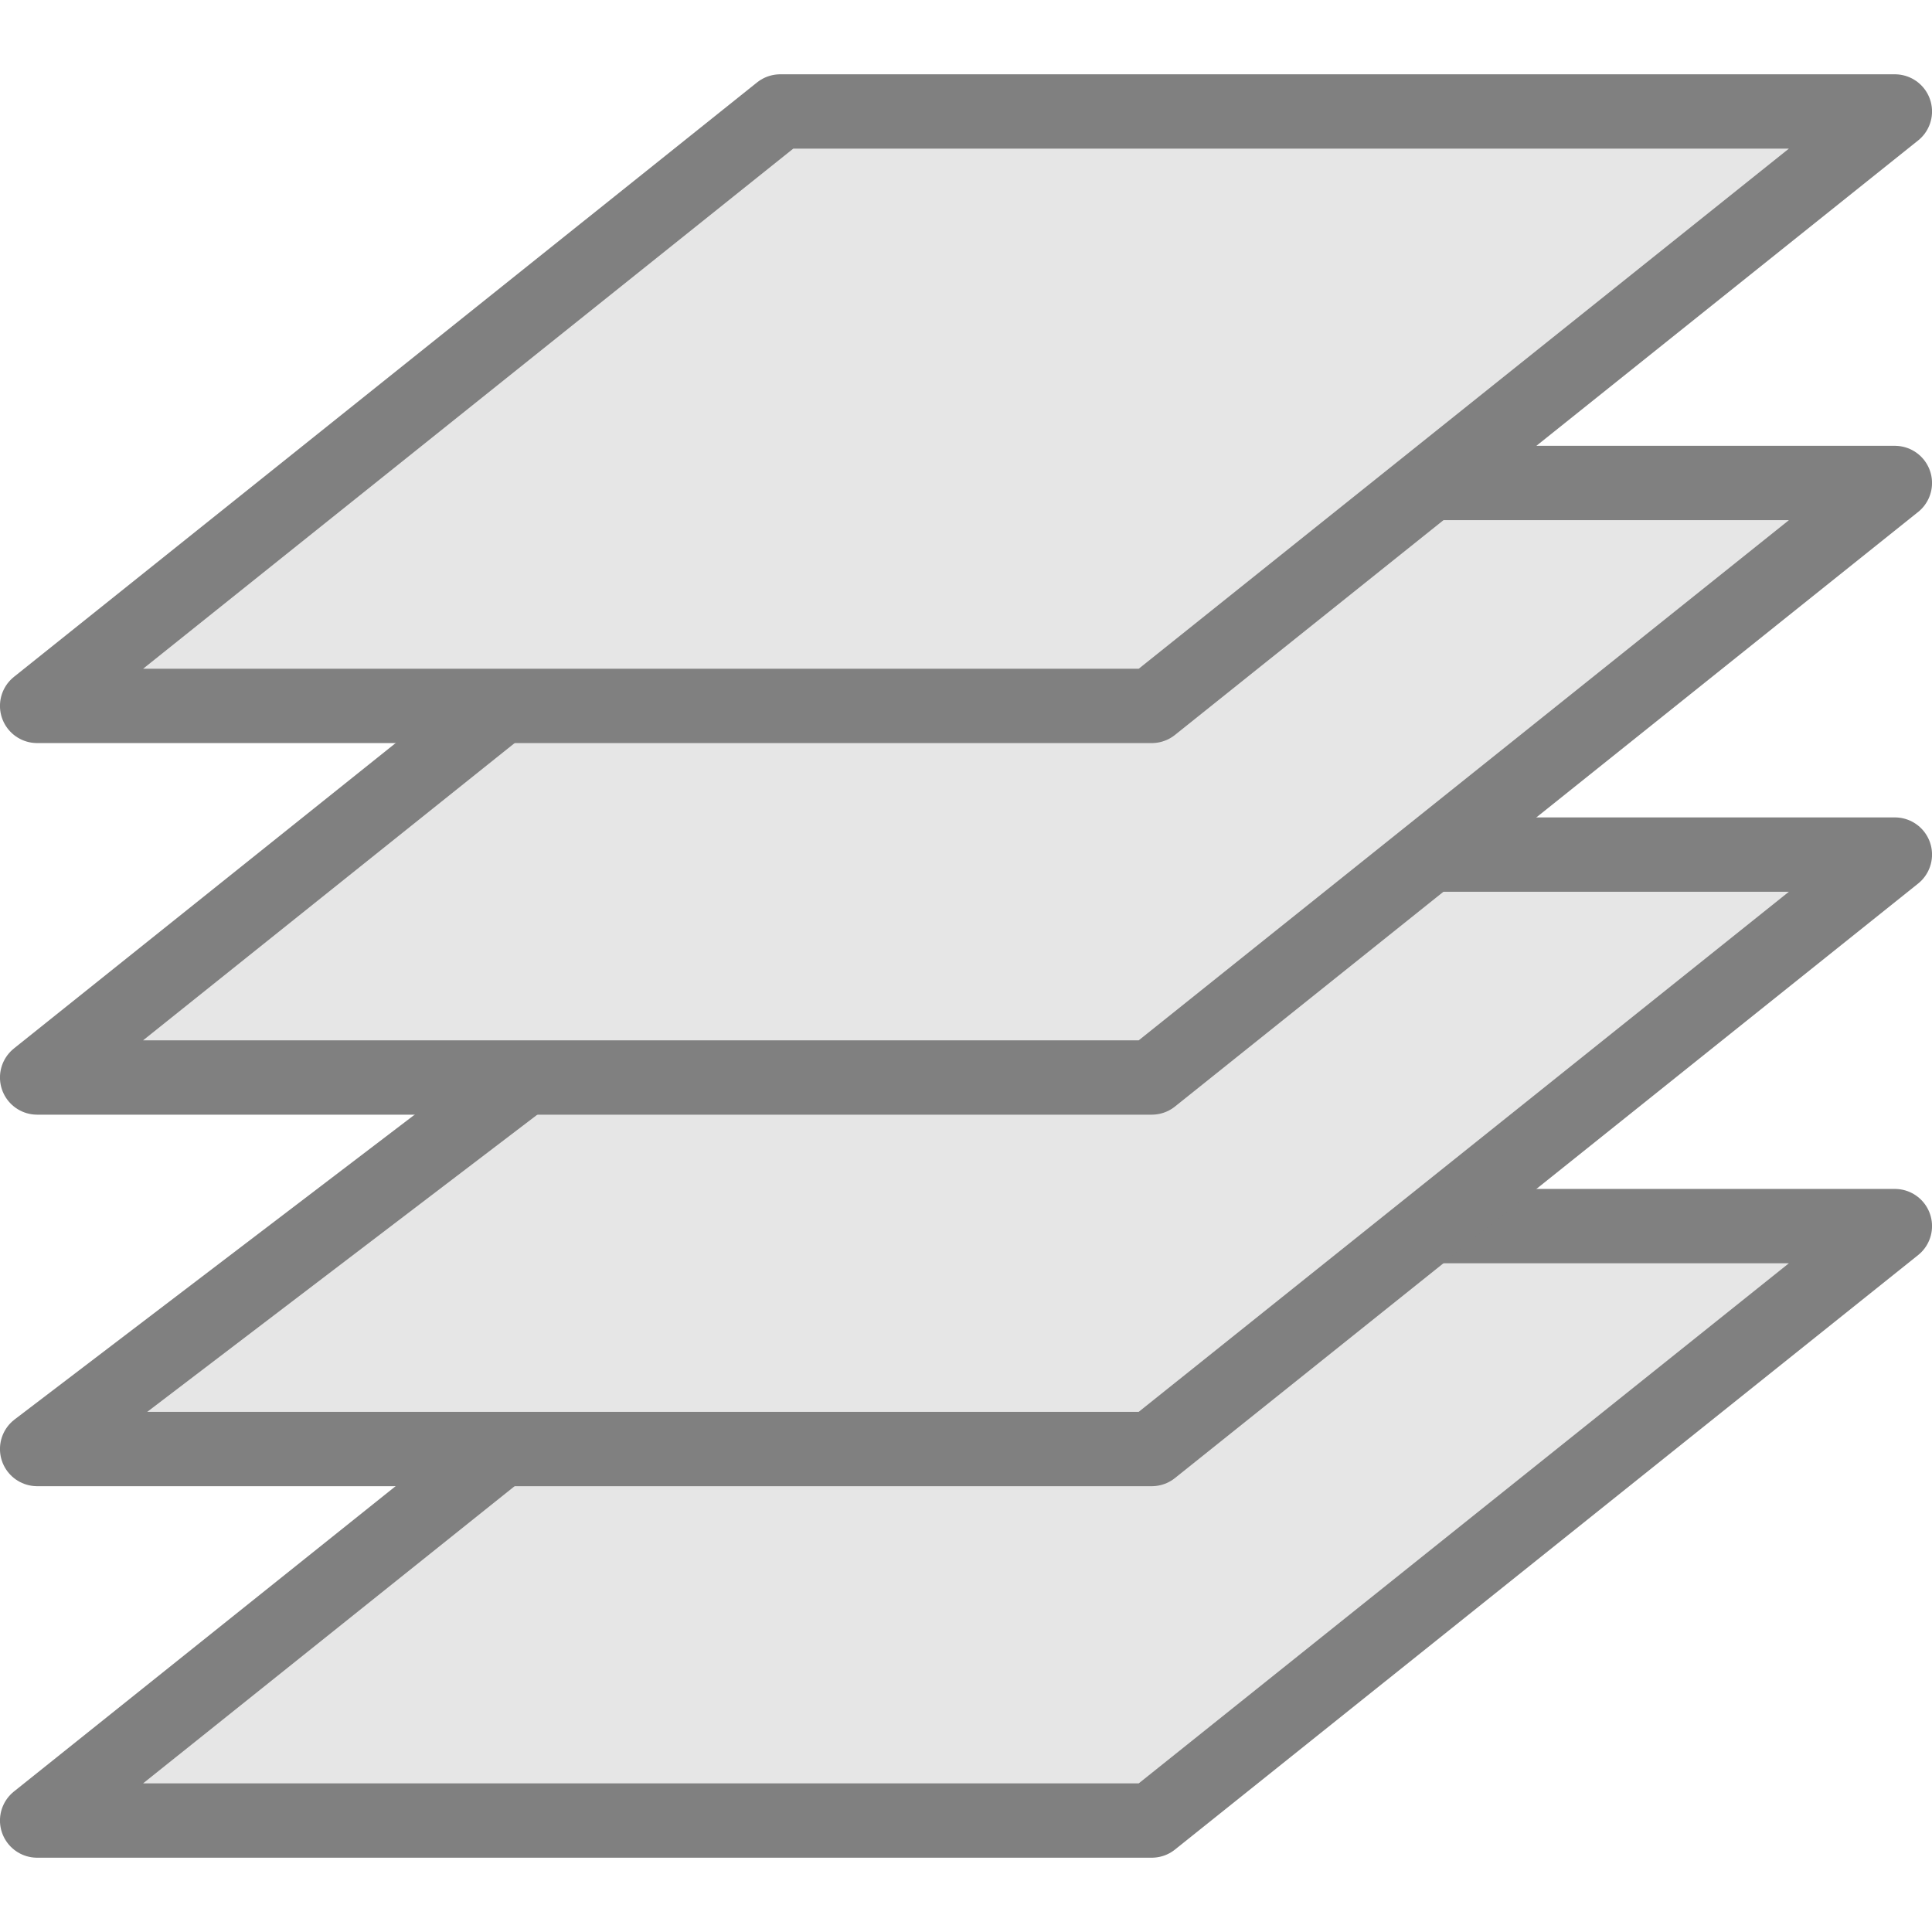
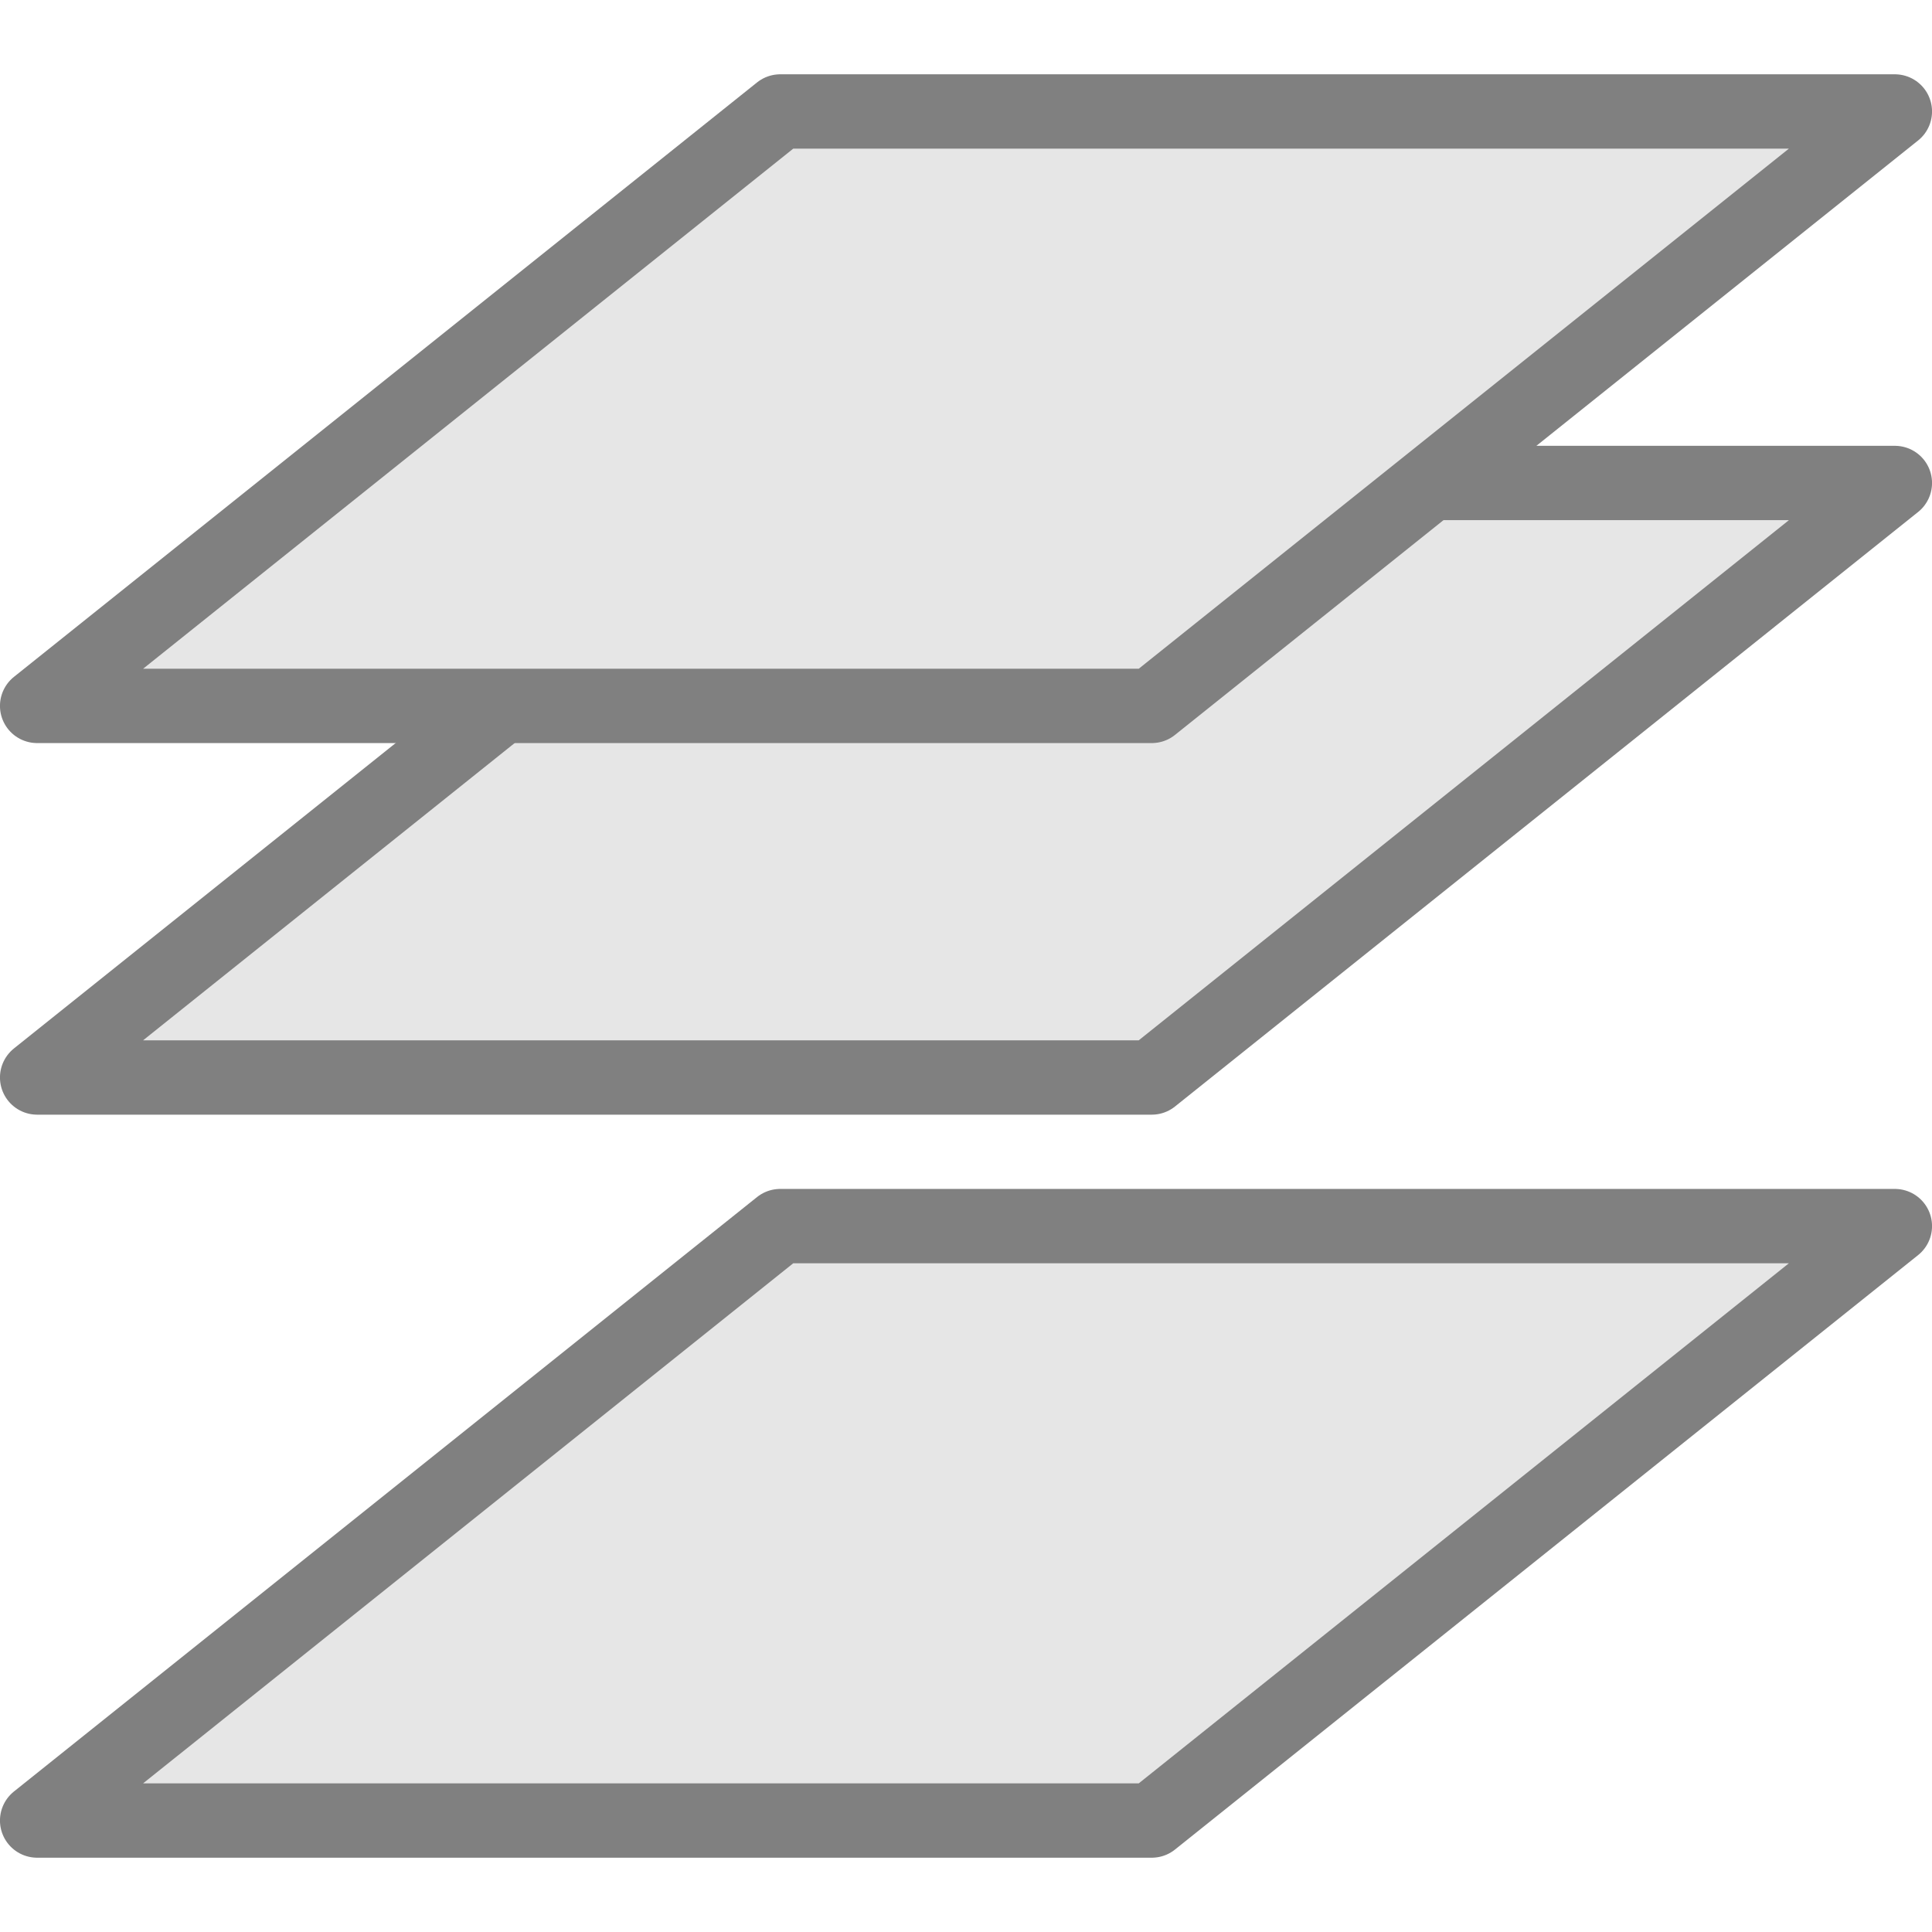
<svg xmlns="http://www.w3.org/2000/svg" xmlns:ns1="http://www.inkscape.org/namespaces/inkscape" xmlns:ns2="http://sodipodi.sourceforge.net/DTD/sodipodi-0.dtd" xmlns:xlink="http://www.w3.org/1999/xlink" height="27.733" width="27.733" version="1.1" id="svg2" ns1:version="0.92.0 r" ns2:docname="show_no_layers.svg">
  <ns2:namedview pagecolor="#ffffff" bordercolor="#666666" borderopacity="1" objecttolerance="10" gridtolerance="10" guidetolerance="10" ns1:pageopacity="0" ns1:pageshadow="2" ns1:window-width="1364" ns1:window-height="729" id="namedview38" showgrid="true" ns1:snap-to-guides="false" ns1:snap-grids="true" ns1:zoom="20.153846" ns1:cx="13.148855" ns1:cy="13" ns1:window-x="0" ns1:window-y="18" ns1:window-maximized="0" ns1:current-layer="svg2" showguides="true" ns1:guide-bbox="true">
    <ns1:grid type="xygrid" id="grid3017" empspacing="2" visible="true" enabled="true" snapvisiblegridlinesonly="true" spacingx="0.533" spacingy="0.533" originx="0" originy="0" />
  </ns2:namedview>
  <defs id="defs4">
    <linearGradient id="linearGradient3784" ns1:collect="always">
      <stop id="stop3786" offset="0" style="stop-color:#bebebe;stop-opacity:1" />
      <stop id="stop3788" offset="1" style="stop-color:#d2d2d2;stop-opacity:1" />
    </linearGradient>
    <linearGradient id="linearGradient3013" ns1:collect="always">
      <stop id="stop3015" offset="0" style="stop-color:#6e6e6e;stop-opacity:1" />
      <stop id="stop3017" offset="1" style="stop-color:#8c8c8c;stop-opacity:1" />
    </linearGradient>
    <filter id="c" height="1.365" width="1.21" y="-0.183" x="-0.105" style="color-interpolation-filters:sRGB">
      <feGaussianBlur stdDeviation="1.598" id="feGaussianBlur7" />
    </filter>
    <filter id="d" height="1.47" width="1.481" y="-0.235" x="-0.24" style="color-interpolation-filters:sRGB">
      <feGaussianBlur stdDeviation="1.598" id="feGaussianBlur10" />
    </filter>
    <linearGradient id="c-1" y2="6.776" gradientUnits="userSpaceOnUse" x2="20.631" gradientTransform="matrix(0.987,0,0,1.002,-5.152,34.914)" y1="42.254" x1="19.648">
      <stop stop-color="#b6b6b6" offset="0" id="stop7" />
      <stop stop-color="#f2f2f2" offset=".5" id="stop9" />
      <stop stop-color="#fafafa" offset=".676" id="stop11" />
      <stop stop-color="#d8d8d8" offset=".841" id="stop13" />
      <stop stop-color="#f2f2f2" offset=".875" id="stop15" />
      <stop stop-color="#dbdbdb" offset="1" id="stop17" />
    </linearGradient>
    <linearGradient id="d-9" y2="-4.3" gradientUnits="userSpaceOnUse" x2="25.291" gradientTransform="matrix(0.995,0,0,0.995,21.199,27.899)" y1="-3.632" x1="50.153">
      <stop stop-color="#fff" offset="0" id="stop20" />
      <stop offset="1" id="stop22" />
    </linearGradient>
    <radialGradient ns1:collect="always" xlink:href="#linearGradient3846" id="radialGradient3852" cx="13" cy="13" fx="13" fy="13" r="12" gradientUnits="userSpaceOnUse" gradientTransform="matrix(0.75,0,0,0.75,3.25,3.25)" />
    <linearGradient ns1:collect="always" id="linearGradient3846">
      <stop style="stop-color:#a3a3a3;stop-opacity:1" offset="0" id="stop3848" />
      <stop style="stop-color:#dcdcdc;stop-opacity:1" offset="1" id="stop3850" />
    </linearGradient>
    <linearGradient ns1:collect="always" xlink:href="#linearGradient3836" id="linearGradient3842" x1="25.5" y1="25.5" x2="25.5" y2="1" gradientUnits="userSpaceOnUse" />
    <linearGradient ns1:collect="always" id="linearGradient3836">
      <stop style="stop-color:#505050;stop-opacity:1" offset="0" id="stop3838" />
      <stop style="stop-color:#969696;stop-opacity:1" offset="1" id="stop3840" />
    </linearGradient>
    <radialGradient r="12" fy="15.667" fx="-10.333" cy="15.667" cx="-10.333" gradientTransform="matrix(0.542,1.9742641e-8,-1.9742639e-8,0.542,22.097,8.014)" gradientUnits="userSpaceOnUse" id="radialGradient3873" xlink:href="#linearGradient3784" ns1:collect="always" />
    <linearGradient gradientTransform="translate(21,1.5)" y2="6" x2="5.5" y1="24" x1="5.5" gradientUnits="userSpaceOnUse" id="linearGradient3875" xlink:href="#linearGradient3013" ns1:collect="always" />
    <linearGradient ns1:collect="always" xlink:href="#linearGradient4067" id="linearGradient4065" gradientUnits="userSpaceOnUse" gradientTransform="matrix(0.42,0,0,0.398,7.524,7.905)" x1="8.686" y1="9.621" x2="37.265" y2="35.974" />
    <linearGradient id="linearGradient4067" y2="39.685" gradientUnits="userSpaceOnUse" x2="34.534" gradientTransform="matrix(1.242,0,0,1.242,36.866,-2.453)" y1="12.285" x1="14.463">
      <stop stop-color="#c9c9c9" offset="0" id="stop4069" />
      <stop stop-color="#f8f8f8" offset="0.45" id="stop4071" />
      <stop stop-color="#e2e2e2" offset="0.667" id="stop4073" />
      <stop stop-color="#b0b0b0" offset="0.95" id="stop4075" />
      <stop stop-color="#c9c9c9" offset="1" id="stop4077" />
    </linearGradient>
  </defs>
  <path ns2:nodetypes="ccccc" ns1:connector-curvature="0" id="path3835" d="m 11.2,17.6 h 16 L 16.533,26.133 H 0.533 Z" style="fill:#e6e6e6;fill-opacity:1;stroke:#808080;stroke-width:1.067;stroke-linecap:square;stroke-linejoin:round;stroke-miterlimit:4;stroke-dasharray:none;stroke-opacity:1" />
  <g transform="matrix(1.638,0,0,1.557,-0.259,0.387)" id="g16">
-     <rect height="17.067" width="17.067" y="0" x="0" id="rect18" style="fill-opacity:0;stroke-width:1.067" />
-   </g>
-   <path style="fill:#e6e6e6;fill-opacity:1;stroke:#808080;stroke-width:1.067;stroke-linecap:square;stroke-linejoin:round;stroke-miterlimit:4;stroke-dasharray:none;stroke-opacity:1" d="M 11.733,12.267 H 27.2 L 16.533,20.8 H 0.533 Z" id="rect3828" ns1:connector-curvature="0" ns2:nodetypes="ccccc" />
+     </g>
  <path ns2:nodetypes="ccccc" ns1:connector-curvature="0" id="path3831" d="m 11.2,6.933 h 16 L 16.533,15.467 H 0.533 Z" style="fill:#e6e6e6;fill-opacity:1;stroke:#808080;stroke-width:1.067;stroke-linecap:square;stroke-linejoin:round;stroke-miterlimit:4;stroke-dasharray:none;stroke-opacity:1" />
  <path style="fill:#e6e6e6;fill-opacity:1;stroke:#808080;stroke-width:1.067;stroke-linecap:square;stroke-linejoin:round;stroke-miterlimit:4;stroke-dasharray:none;stroke-opacity:1" d="m 11.2,1.6 h 16 L 16.533,10.133 H 0.533 Z" id="path3833" ns1:connector-curvature="0" ns2:nodetypes="ccccc" />
</svg>